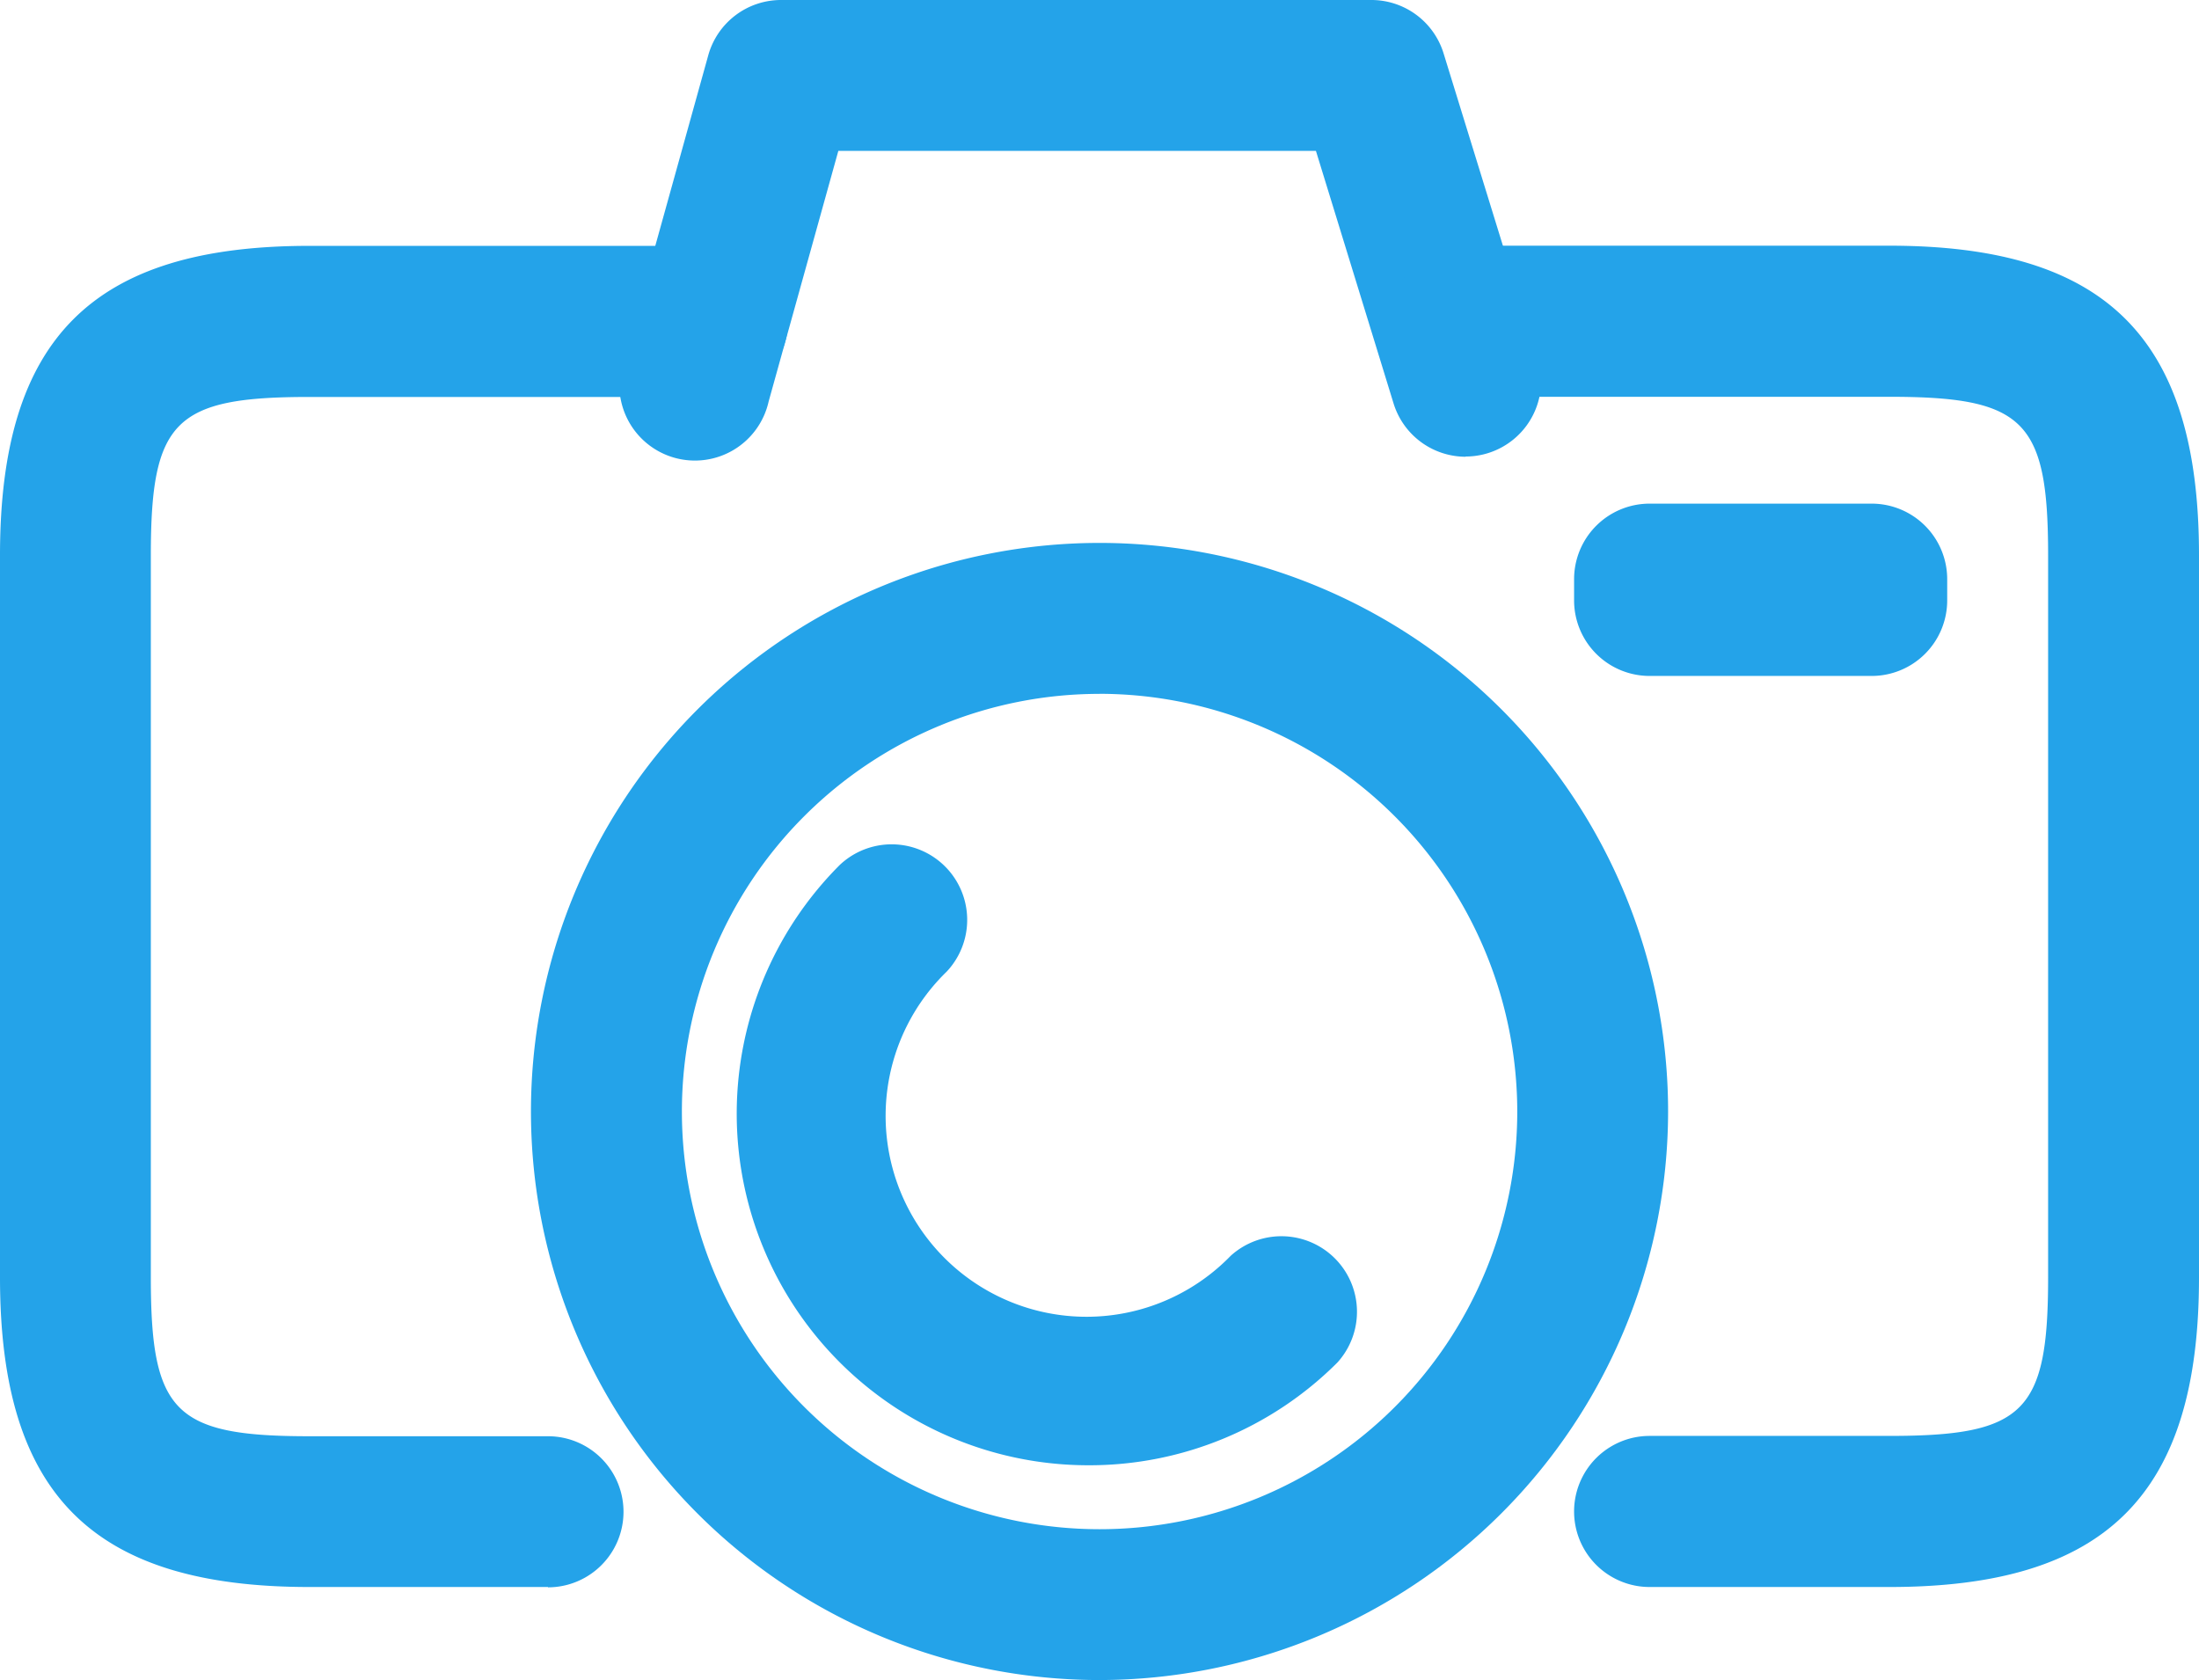
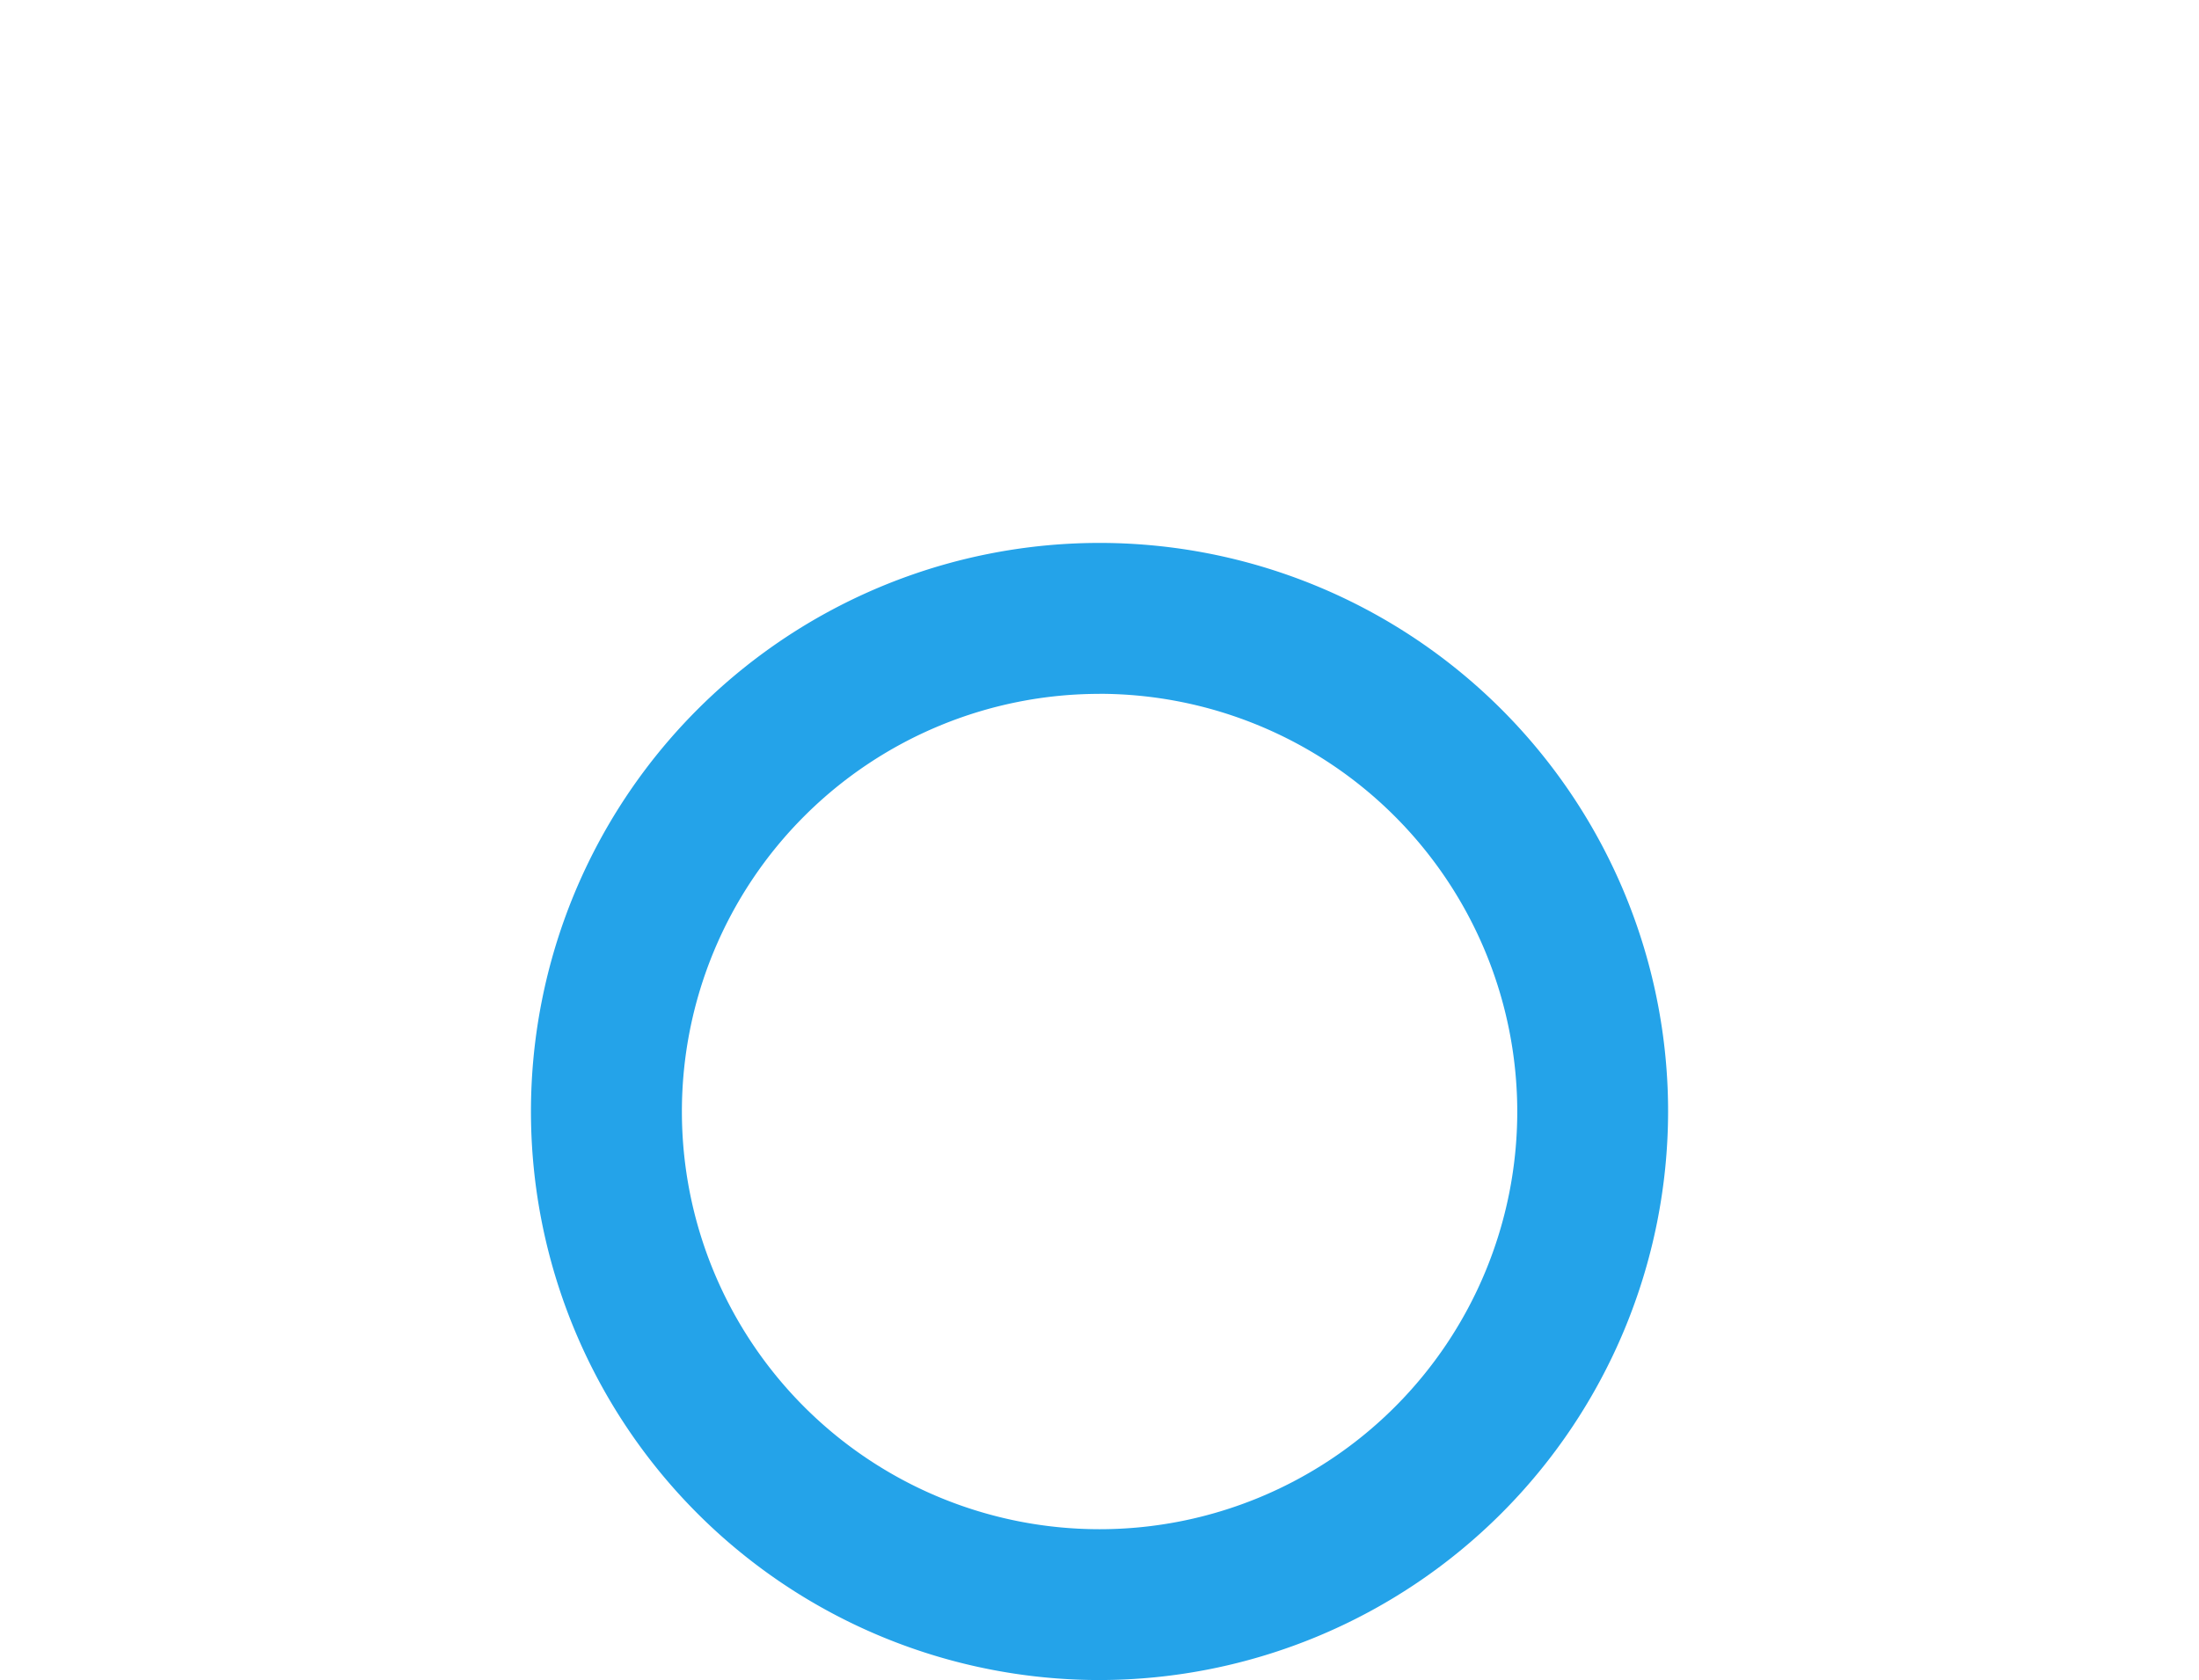
<svg xmlns="http://www.w3.org/2000/svg" data-name="Group 683" width="40.749" height="31.133">
-   <path data-name="Path 8143" d="M27.161 8.464a1.4 1.4 0 01-1.337-.987l-1.439-4.681h-8.85l-1.292 4.646a1.4 1.4 0 11-2.694-.75l1.576-5.669A1.4 1.4 0 0114.472 0h10.941a1.4 1.4 0 011.337.987l1.747 5.664a1.4 1.4 0 01-1.336 1.809z" fill="#24a3e9" />
-   <path data-name="Path 8144" d="M35.011 29.409h-4.442a1.4 1.4 0 010-2.8h4.442c2.5 0 2.942-.439 2.942-2.94V10.291c0-2.5-.441-2.938-2.942-2.938h-7.85a1.4 1.4 0 010-2.8h7.85c4.022 0 5.738 1.715 5.738 5.735v13.387c0 4.019-1.718 5.734-5.738 5.734z" fill="#24a3e9" />
-   <path data-name="Path 8145" d="M10.155 29.409h-4.42C1.715 29.409 0 27.695 0 23.673V10.291c0-4.02 1.715-5.735 5.735-5.735h7.468a1.4 1.4 0 110 2.8H5.734c-2.5 0-2.939.439-2.939 2.938v13.381c0 2.5.439 2.94 2.939 2.94h4.42a1.4 1.4 0 010 2.8z" fill="#24a3e9" />
-   <path data-name="Path 8146" d="M20.375 31.133a10.536 10.536 0 1110.536-10.535 10.547 10.547 0 01-10.536 10.535zm0-18.275a7.74 7.74 0 107.741 7.741 7.749 7.749 0 00-7.741-7.742z" fill="#24a3e9" />
-   <path data-name="Path 8147" d="M34.683 12.526h-4.114a1.4 1.4 0 01-1.4-1.4v-.393a1.4 1.4 0 011.4-1.4h4.114a1.4 1.4 0 011.4 1.4v.393a1.4 1.4 0 01-1.4 1.4z" fill="#24a3e9" />
-   <path data-name="Path 8148" d="M20.175 27.153a6.516 6.516 0 01-4.613-11.125 1.4 1.4 0 011.981 1.977 3.723 3.723 0 105.263 5.266 1.4 1.4 0 011.977 1.978 6.5 6.5 0 01-4.608 1.904z" fill="#24a3e9" />
+   <path data-name="Path 8146" d="M20.375 31.133a10.536 10.536 0 1110.536-10.535 10.547 10.547 0 01-10.536 10.535zm0-18.275a7.74 7.74 0 107.741 7.741 7.749 7.749 0 00-7.741-7.742" fill="#24a3e9" />
</svg>